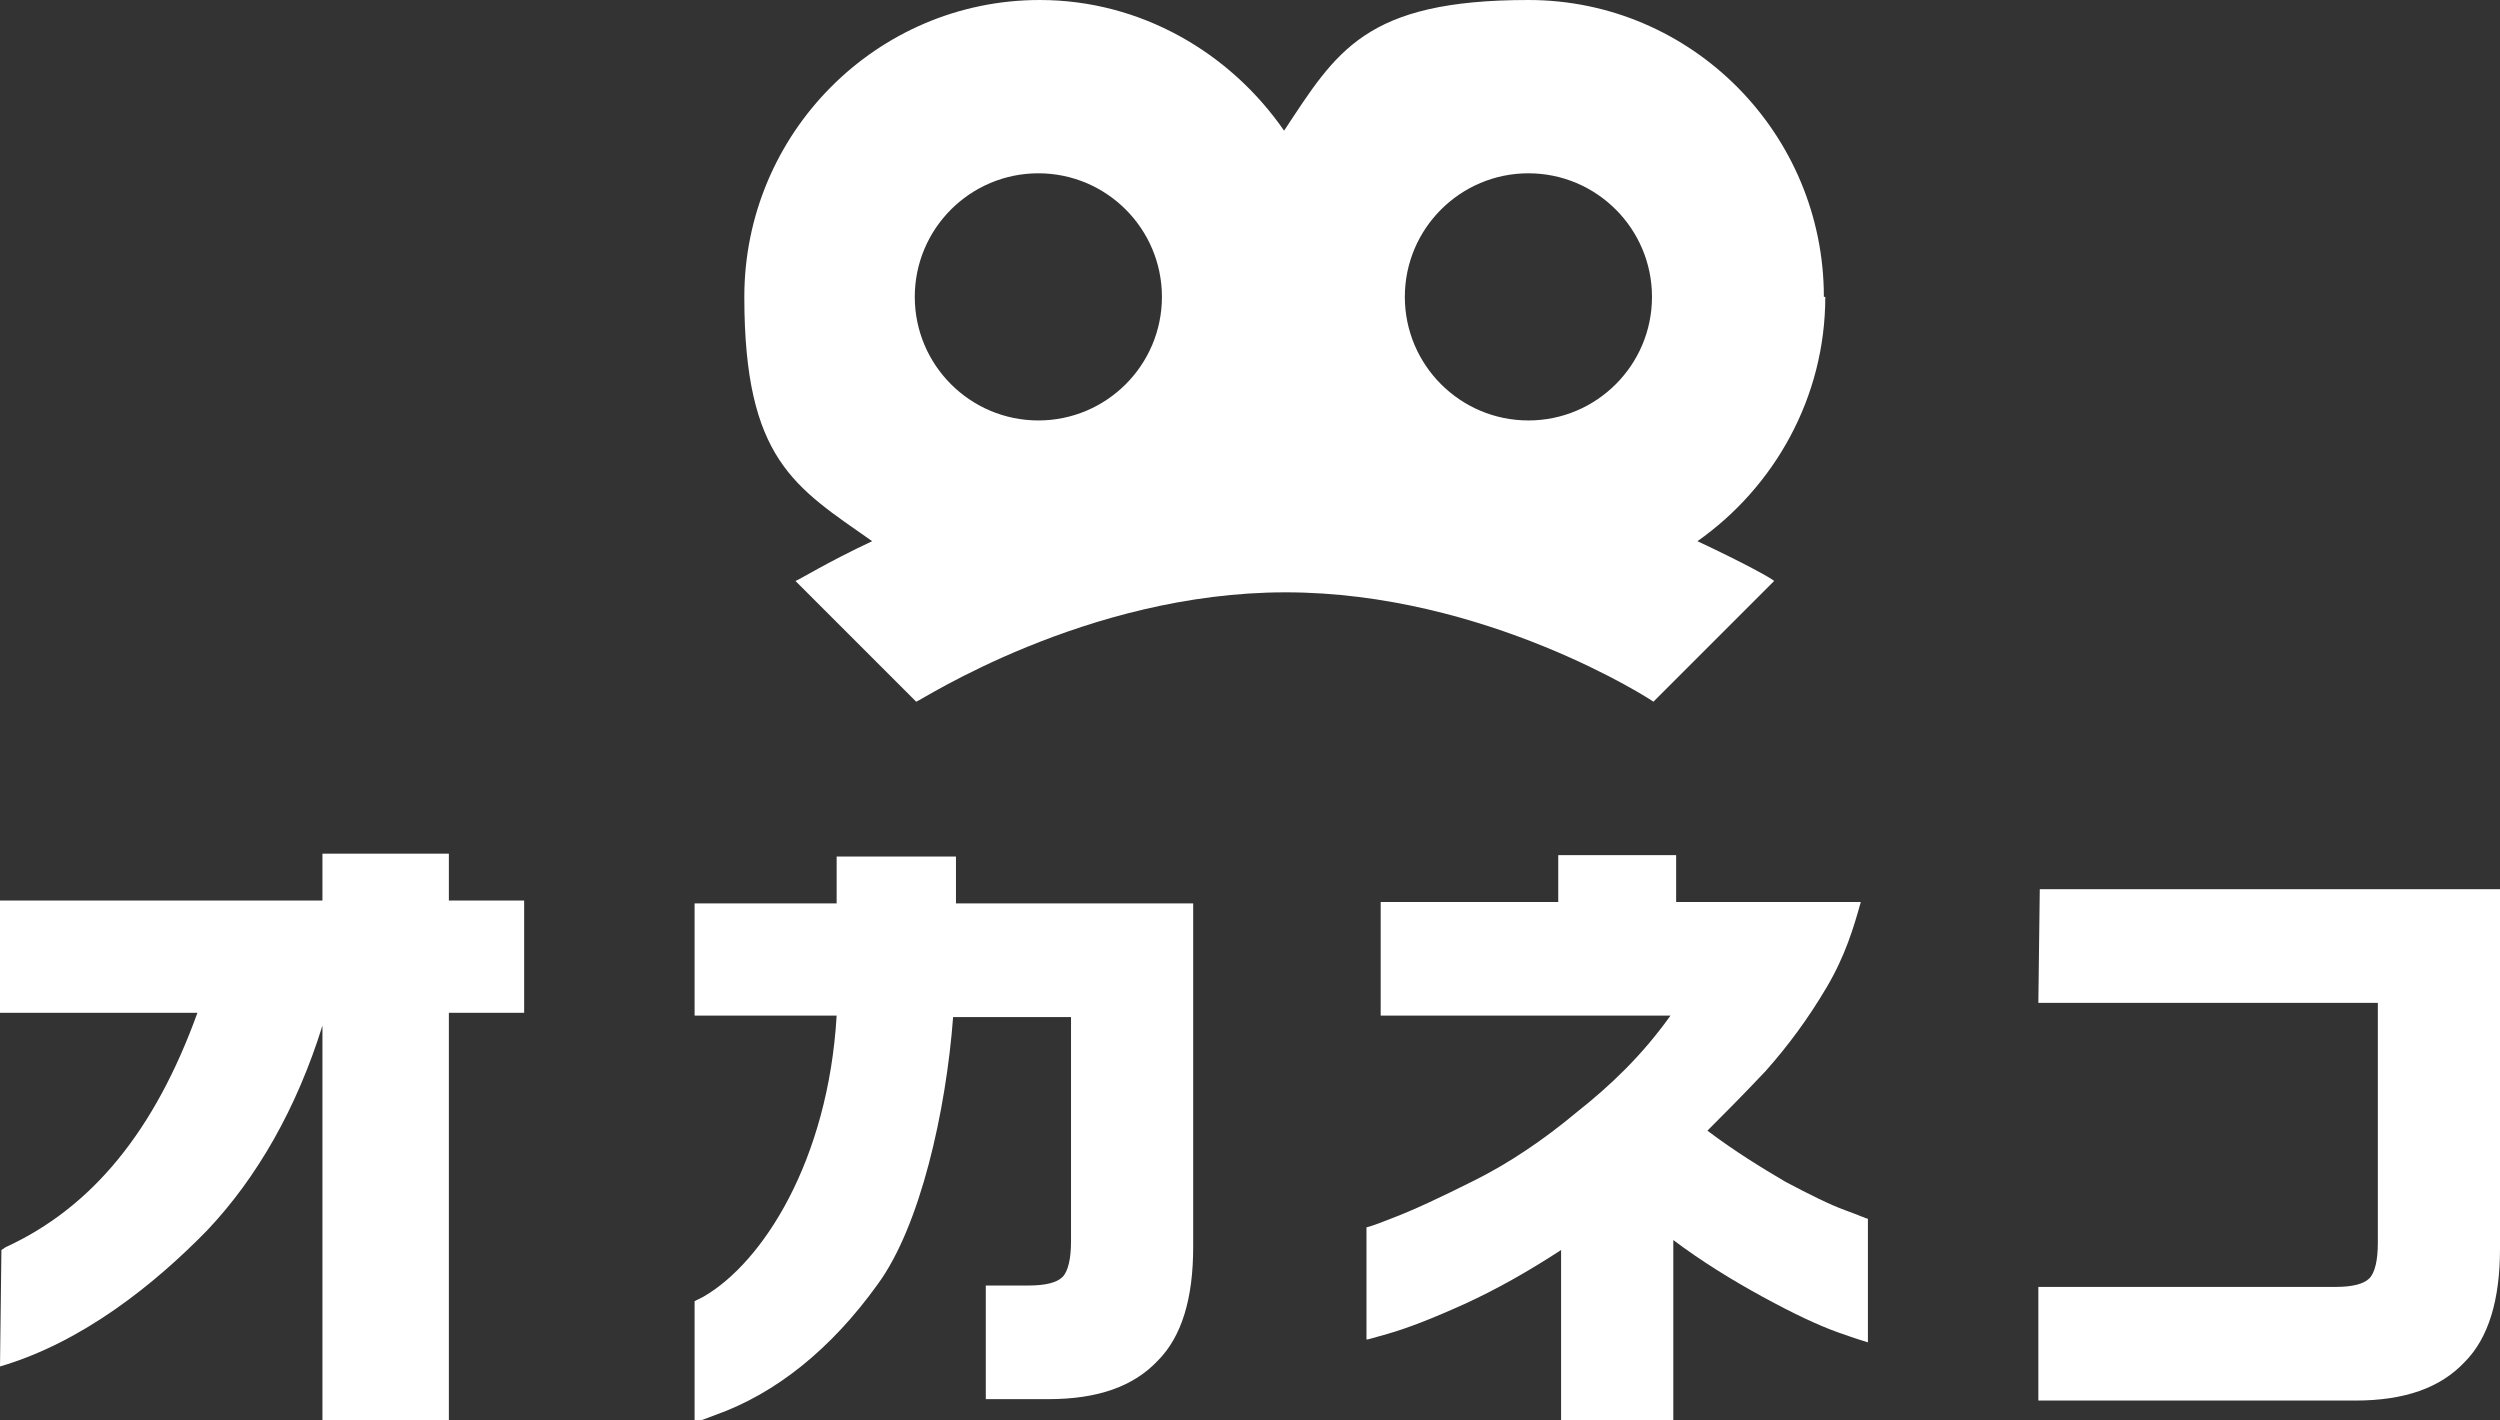
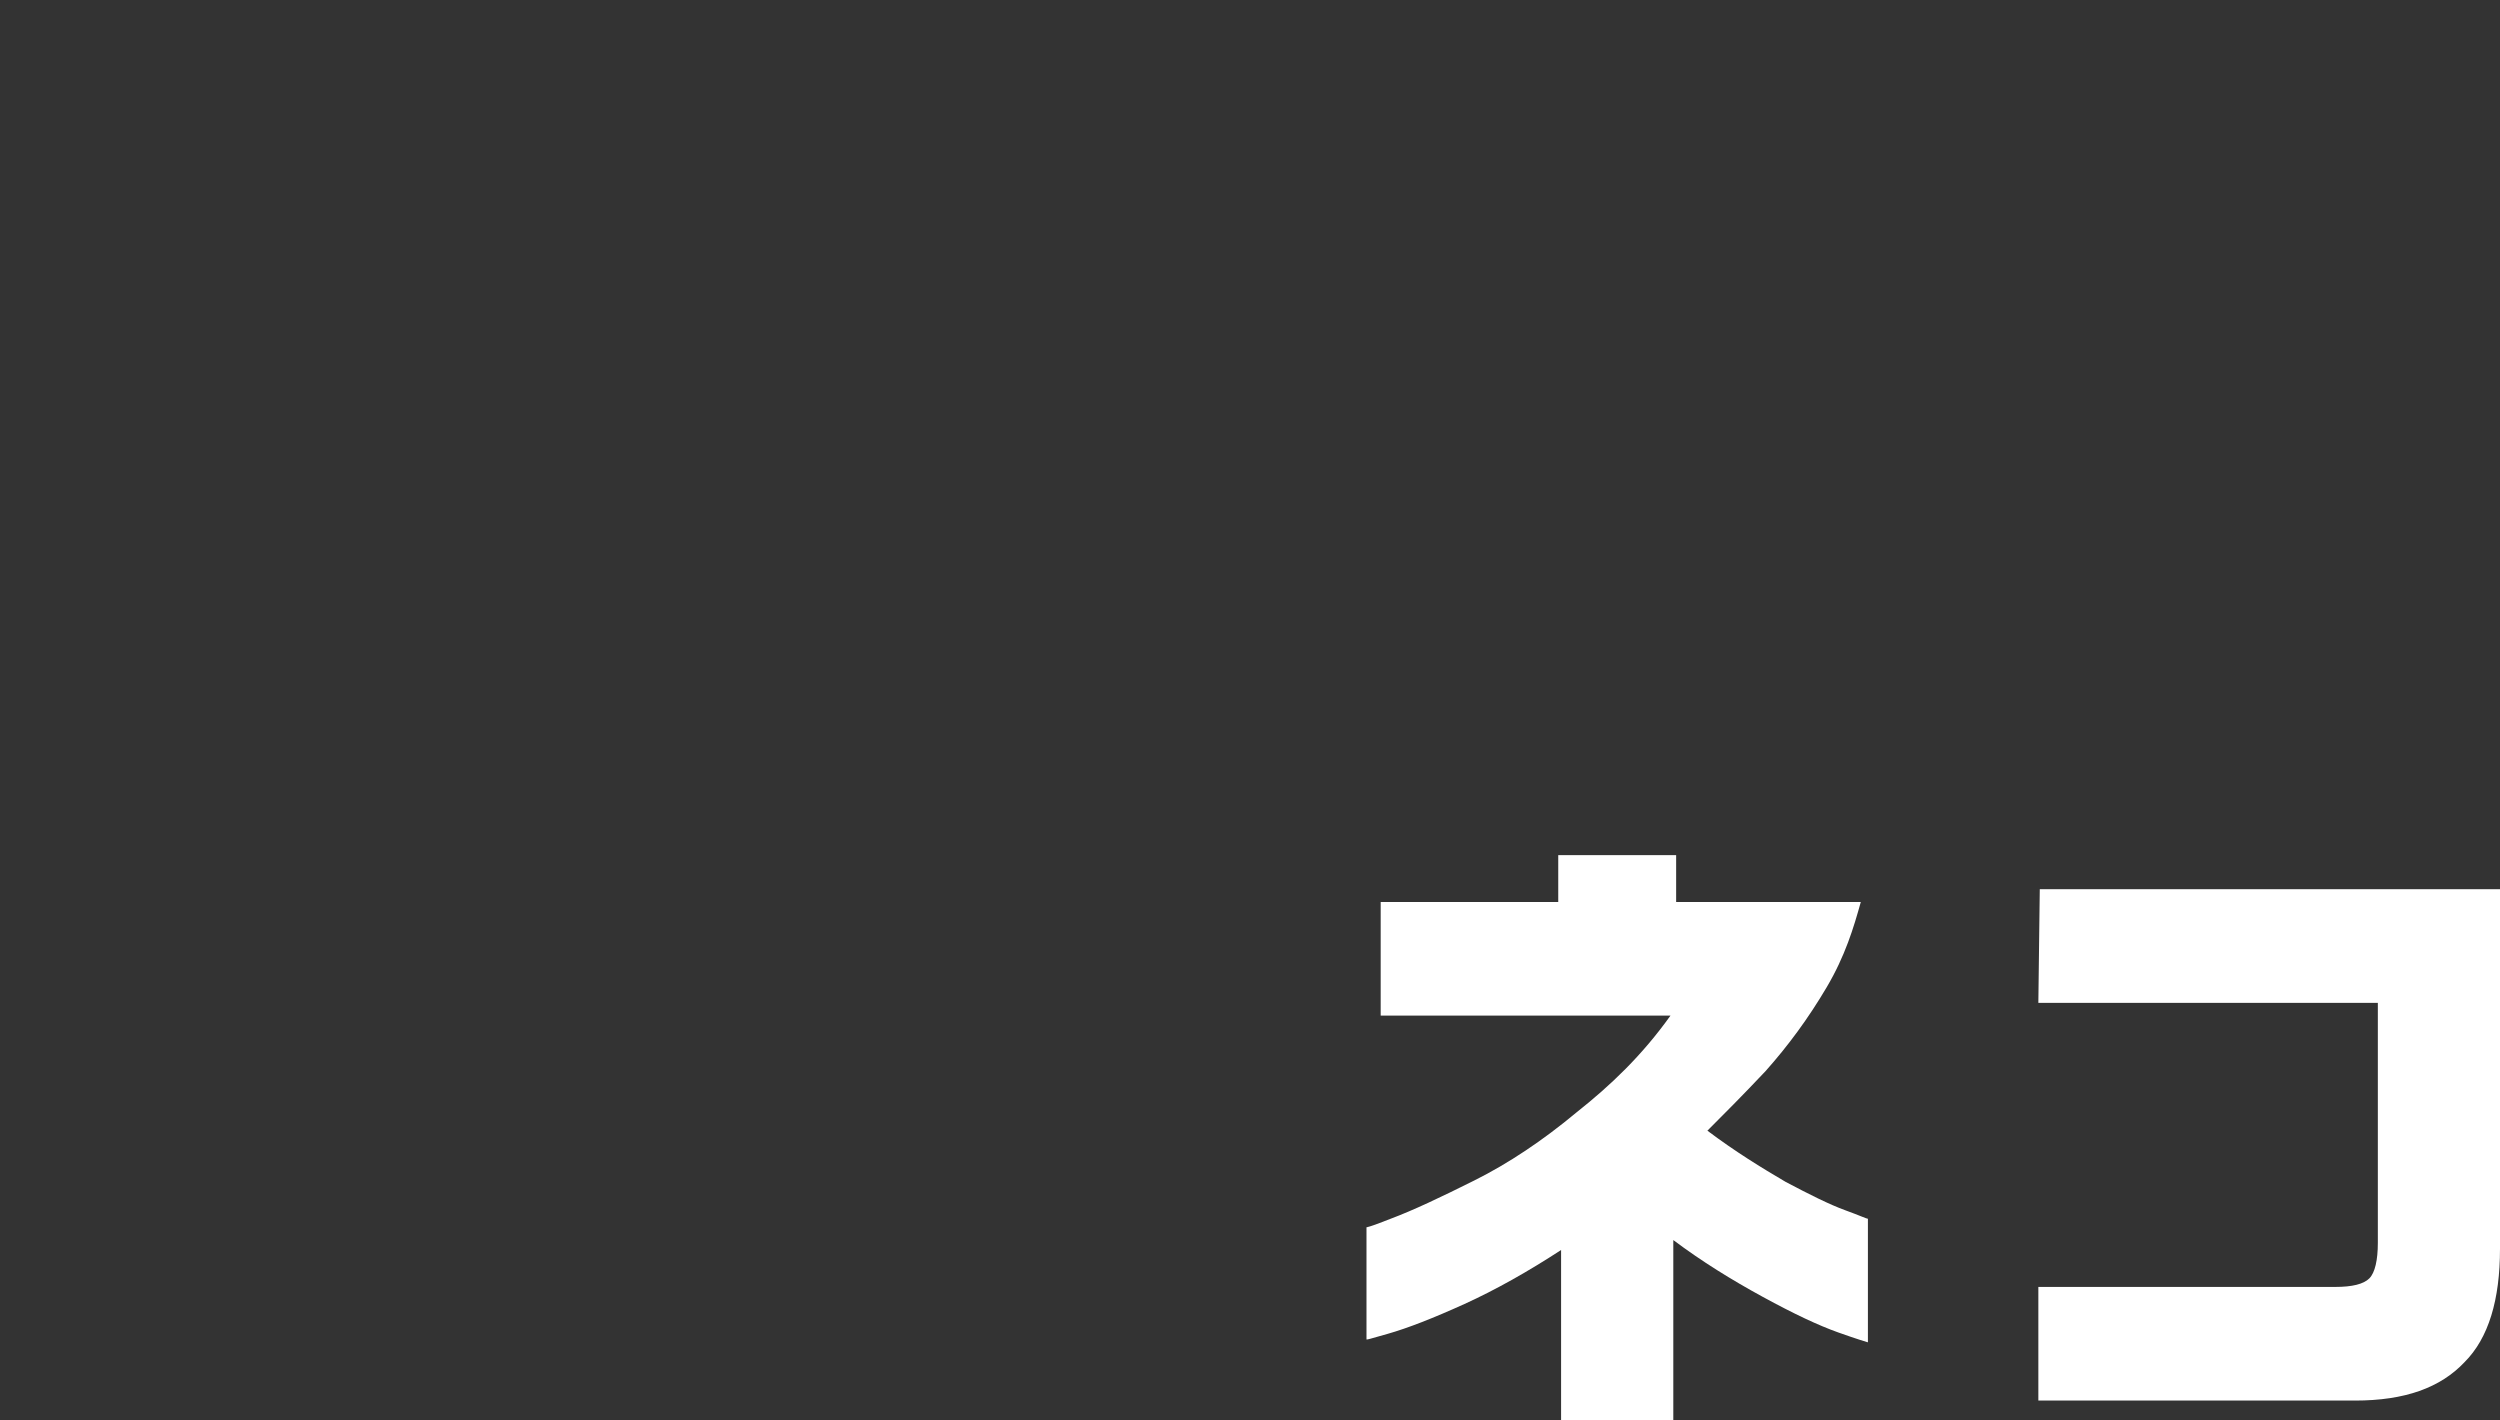
<svg xmlns="http://www.w3.org/2000/svg" id="_レイヤー_1" data-name="レイヤー 1" version="1.1" viewBox="0 0 176 100">
  <rect x="0" y="0" width="176" height="100" fill="#333333" stroke="none" />
  <defs>
    <style>
      .cls-1 {
        clip-path: url(#clippath);
      }

      .cls-2 {
        fill: none;
      }

      .cls-2, .cls-3 {
        stroke-width: 0px;
      }

      .cls-3 {
        fill: #fff;
      }
    </style>
    <clipPath id="clippath">
      <rect class="cls-2" width="176" height="100" />
    </clipPath>
  </defs>
  <g class="cls-1">
    <g>
-       <path class="cls-3" d="M128.4,20.9c0-11.5-9.3-20.9-20.8-20.9s-13.5,3.6-17.2,9.2c-3.8-5.5-10.1-9.2-17.2-9.2-11.5,0-20.8,9.4-20.8,20.9s3.6,13.4,9,17.2c-3.2,1.5-5.1,2.7-5.4,2.8l8.5,8.5c.2,0,11.9-7.7,26-7.7s25.8,7.6,25.9,7.7l8.5-8.5c-.2-.2-2.2-1.3-5.4-2.8,5.4-3.8,9-10.1,9-17.2h0ZM107.6,12.2c4.8,0,8.7,3.9,8.7,8.7s-3.9,8.7-8.7,8.7-8.7-3.9-8.7-8.7,3.9-8.7,8.7-8.7ZM73.1,12.2c4.8,0,8.7,3.9,8.7,8.7s-3.9,8.7-8.7,8.7-8.7-3.9-8.7-8.7,3.9-8.7,8.7-8.7Z" />
      <path class="cls-3" d="M97.2,71.4v-7.9h12.5v-3.3h8.3v3.3h13c-.5,1.8-1.1,3.8-2.4,6-1.3,2.2-2.7,4.1-4.3,5.9-1.6,1.7-3,3.1-4.1,4.2,2,1.5,3.8,2.6,5.5,3.6,1.7.9,3.1,1.6,4.2,2,1.1.4,1.5.6,1.6.6v8.7c0,0-.7-.2-2.1-.7-1.4-.5-3.1-1.3-5.3-2.5-2.2-1.2-4.3-2.5-6.3-4v12.7h-7.9v-12c-2.3,1.5-4.6,2.8-6.8,3.8-2.2,1-4,1.7-5.4,2.1-1.4.4-1.4.4-1.5.4v-7.9c0,0,.2,0,1.7-.6,1.6-.6,3.5-1.5,5.9-2.7,2.4-1.2,4.8-2.8,7.2-4.8,2.4-1.9,4.6-4,6.6-6.8h-20.4ZM118,63.5h13c-.5,1.8-1.4,4.2-2.4,6" />
-       <path class="cls-3" d="M48.9,100v-8.4l.6-.3c4.2-2.4,8.8-9.6,9.4-19.8h-10v-7.9h10v-3.3h8.4v3.3h16.7v24.2c0,3.6-.8,6.3-2.5,8-1.7,1.8-4.2,2.7-7.7,2.7h-4.4v-8h3c1.2,0,2-.2,2.4-.6.4-.4.6-1.3.6-2.5v-15.8h-8.3c-.5,6.6-2.3,14.7-5.3,18.8-3.3,4.6-7.2,7.7-11.4,9.2l-1.6.6h0Z" />
      <path class="cls-3" d="M143.6,62.6h32.4v25.3c0,3.6-.8,6.3-2.5,8-1.7,1.8-4.2,2.7-7.7,2.7h-22.3v-8h20.9c1.2,0,2-.2,2.4-.6.4-.4.6-1.3.6-2.5v-16.9h-23.9" />
-       <path class="cls-3" d="M0,96.2c5.8-1.7,10.9-5.8,14.6-9.6,3.5-3.7,6.3-8.6,8.1-14.4v27.8h8.9v-28.7h5.3v-7.9h-5.3v-3.3h-8.9v3.3H0v7.9h13.9c-3,8.3-7.4,13.7-13.5,16.5l-.3.2" />
    </g>
  </g>
</svg>